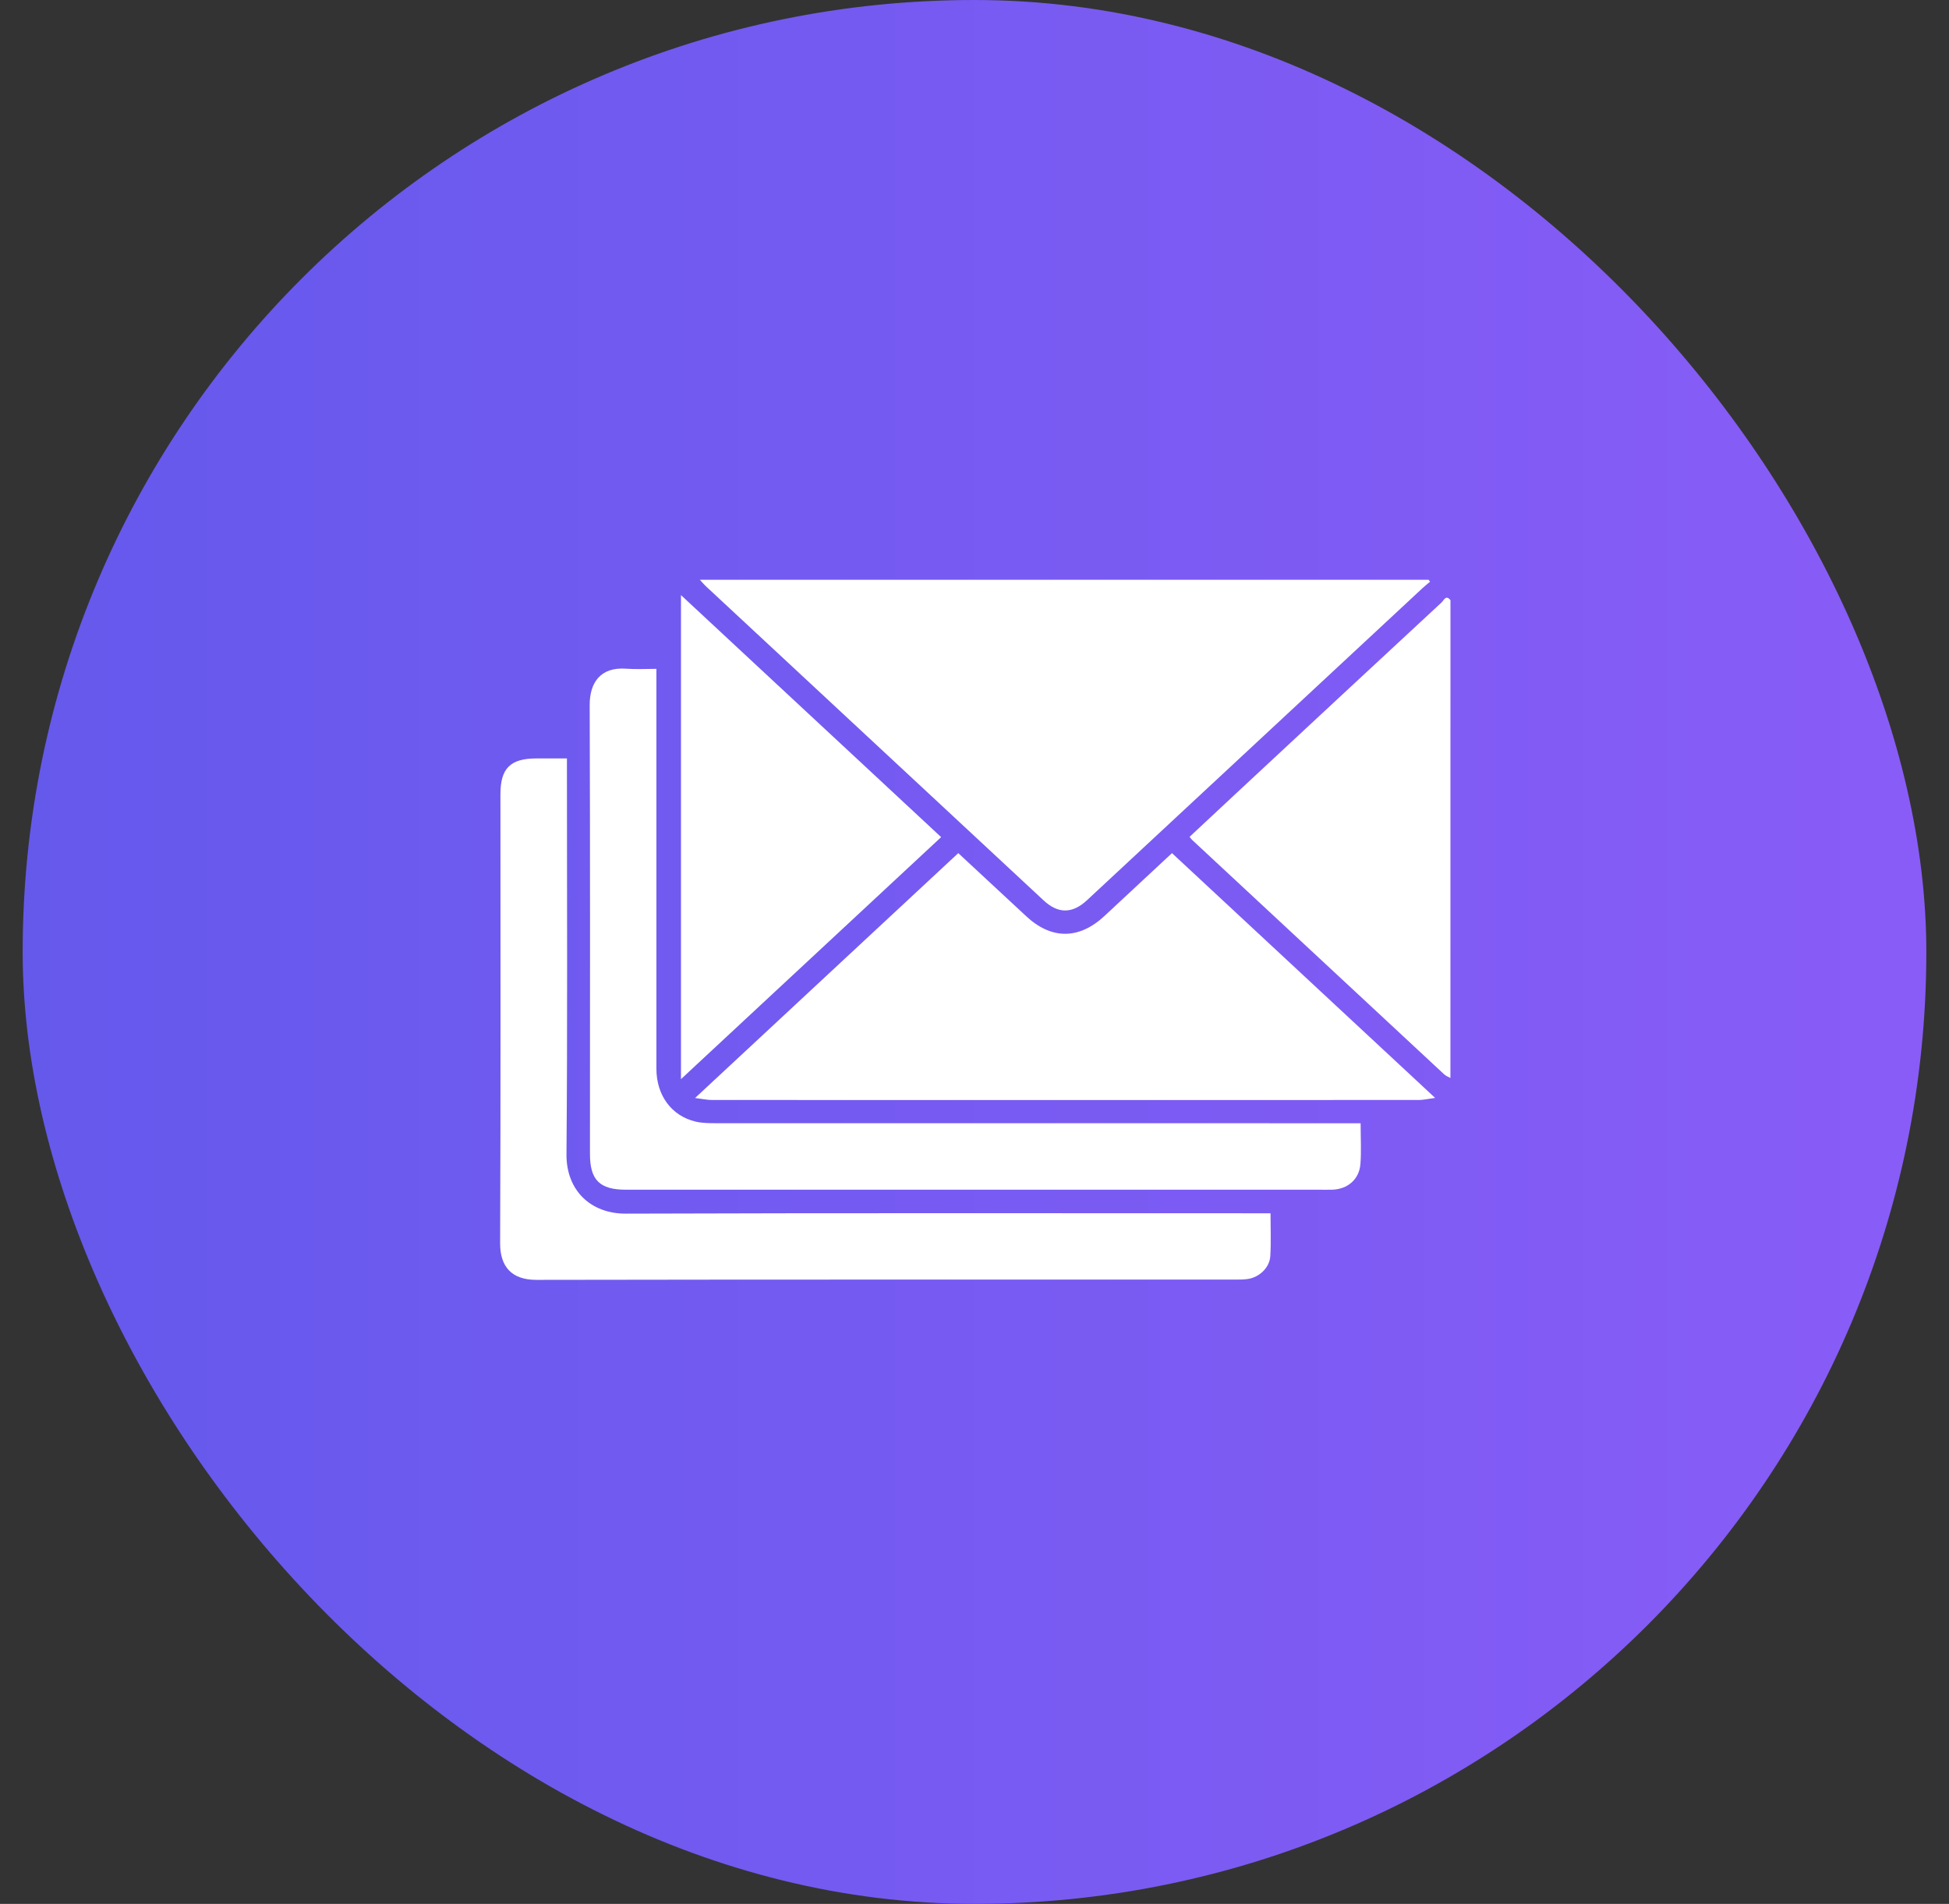
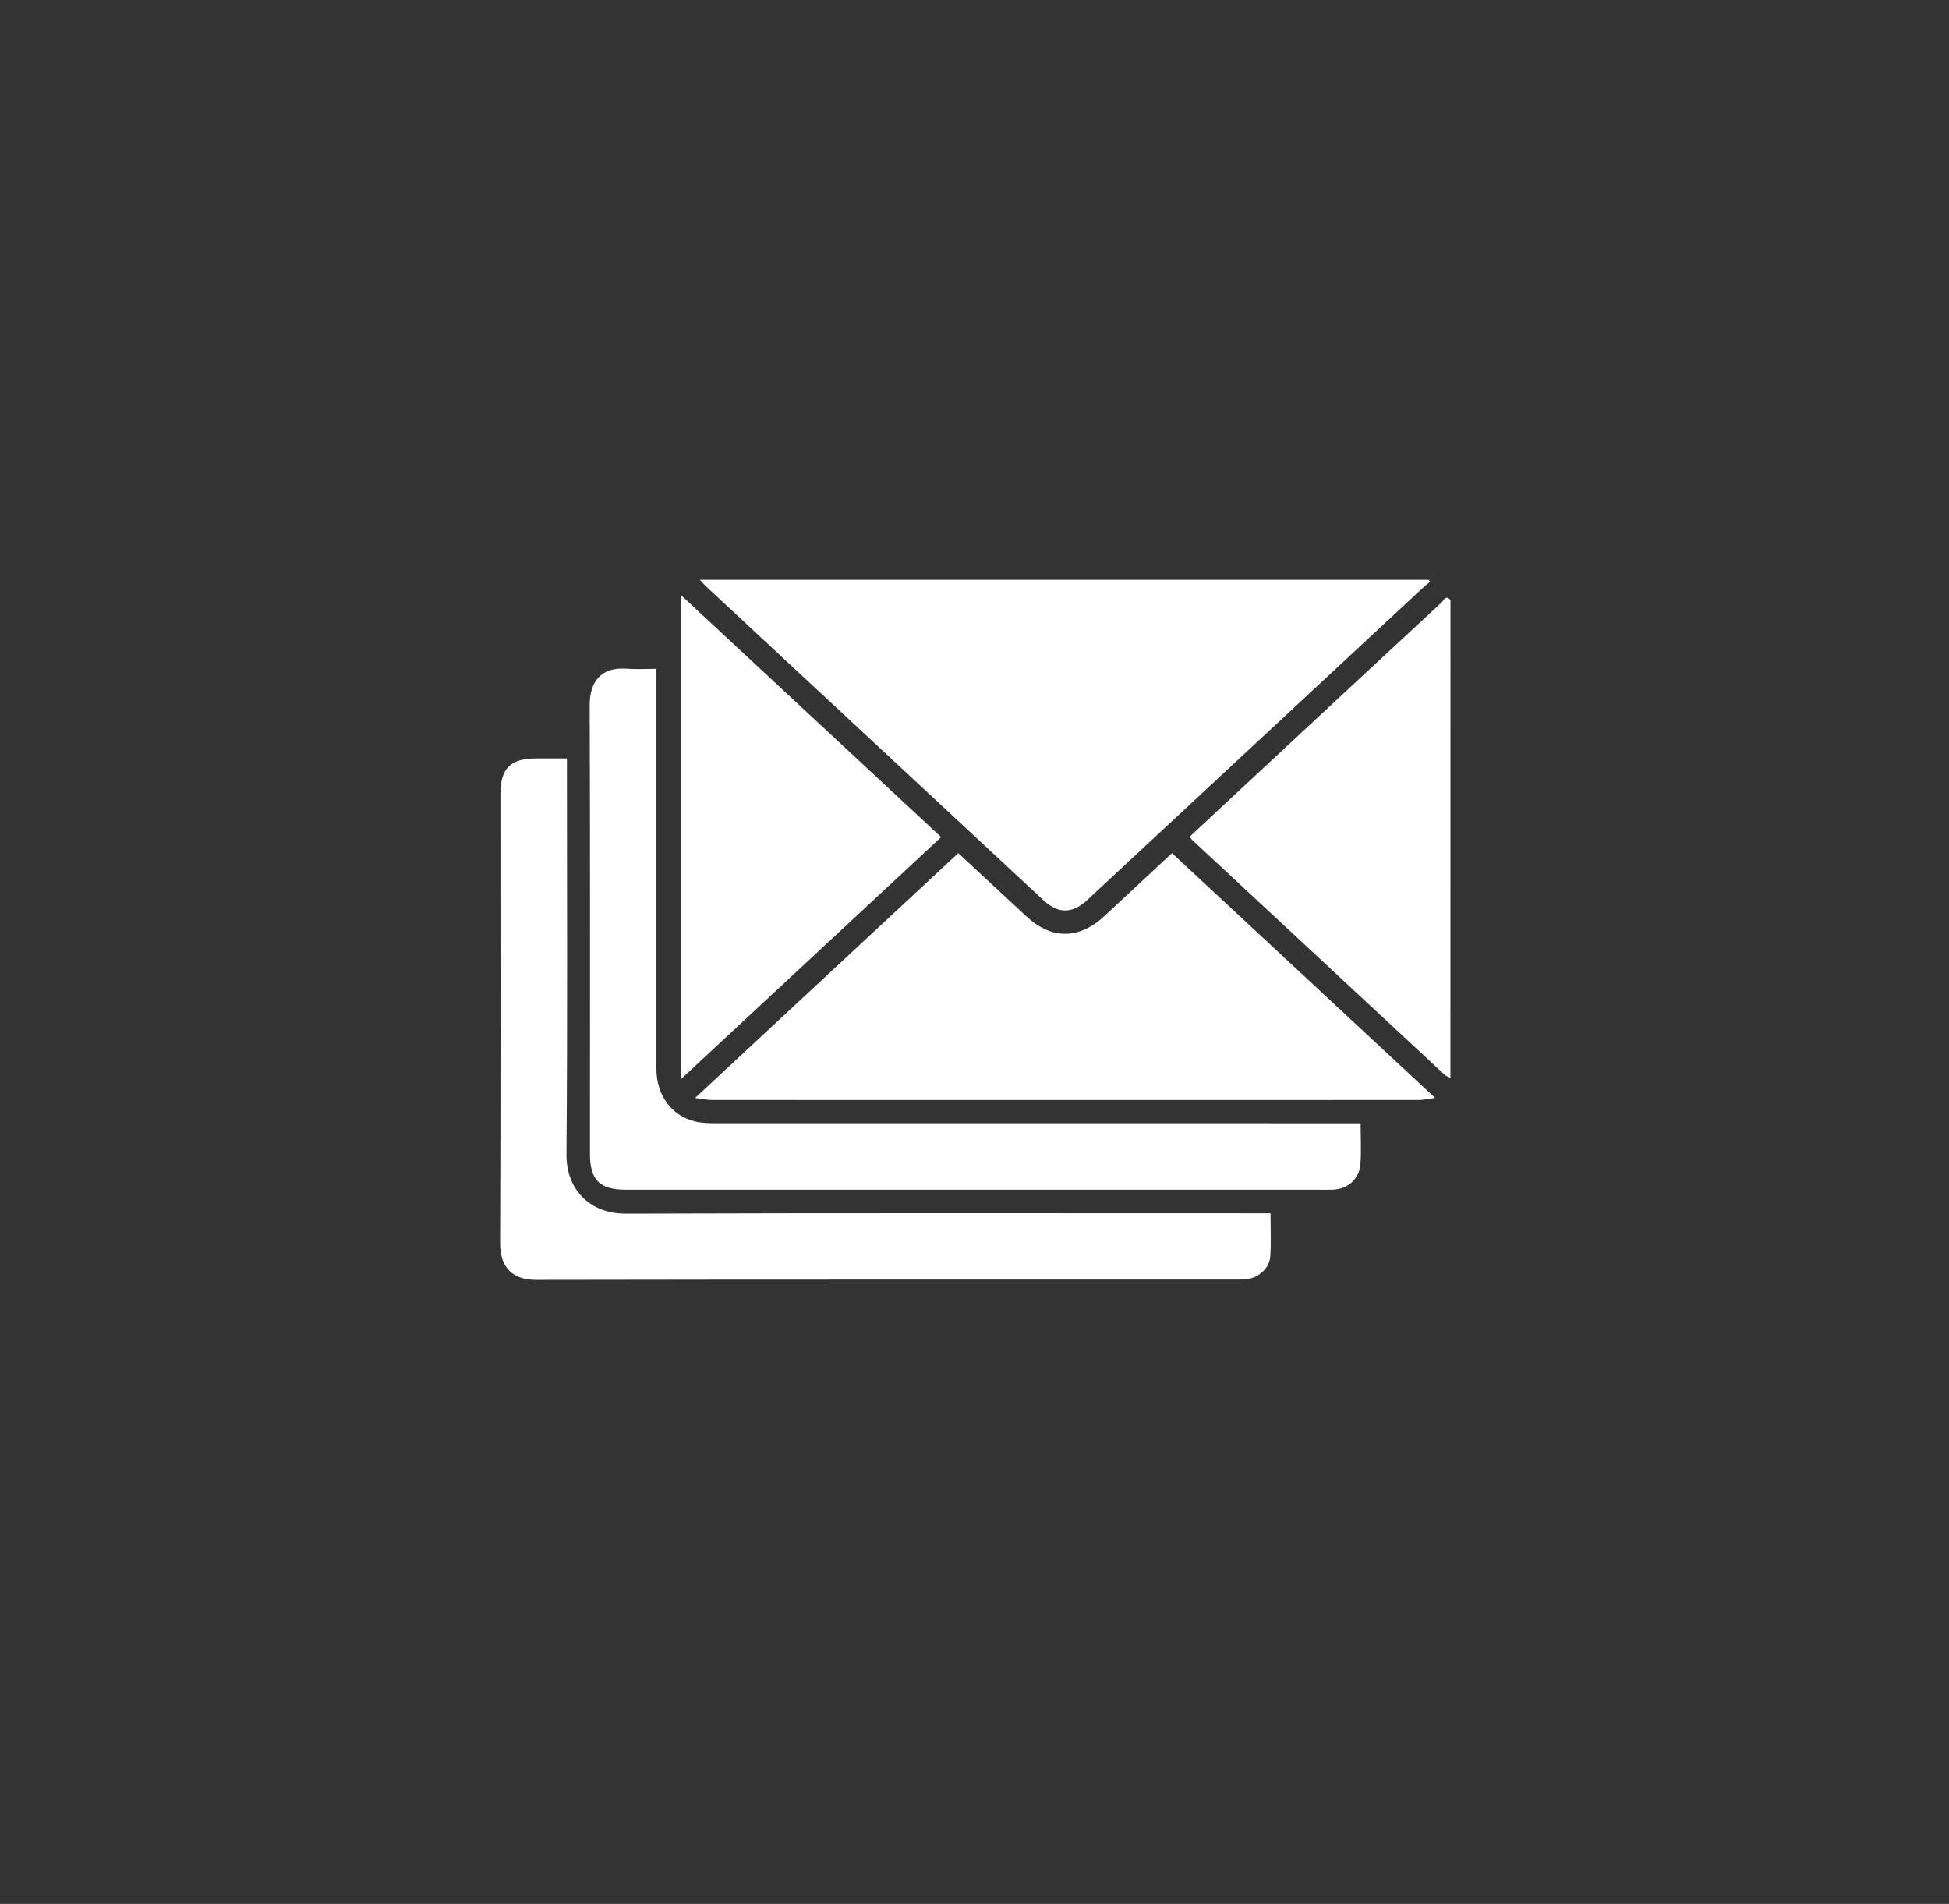
<svg xmlns="http://www.w3.org/2000/svg" width="43" height="42" viewBox="0 0 43 42" fill="none">
  <rect x="0" y="0" width="43" height="42" fill="#333333" stroke="none" />
-   <rect x="0.5" width="42" height="42" rx="21" fill="url(#paint0_linear_11_654)" />
  <g clip-path="url(#clip0_11_654)">
    <path d="M32 23.781C31.954 23.755 31.902 23.737 31.864 23.702C30.01 21.98 28.158 20.256 26.305 18.532C26.286 18.514 26.27 18.492 26.245 18.461C26.631 18.1 27.014 17.742 27.398 17.385C28.866 16.019 30.334 14.653 31.805 13.29C31.854 13.245 31.9 13.111 32.001 13.24C32 16.754 32 20.267 32 23.781Z" fill="white" />
    <path d="M15.441 12.79C20.826 12.79 26.173 12.79 31.519 12.79C31.53 12.805 31.54 12.818 31.551 12.833C31.497 12.878 31.441 12.922 31.389 12.97C28.919 15.266 26.451 17.563 23.982 19.859C23.659 20.159 23.345 20.161 23.025 19.863C20.54 17.554 18.056 15.243 15.573 12.932C15.536 12.898 15.503 12.858 15.441 12.79Z" fill="white" />
    <path d="M21.142 18.82C21.651 19.293 22.146 19.752 22.641 20.212C23.198 20.731 23.807 20.728 24.367 20.207C24.856 19.751 25.346 19.296 25.857 18.82C27.78 20.609 29.701 22.395 31.663 24.22C31.506 24.241 31.402 24.266 31.299 24.266C26.101 24.268 20.904 24.268 15.707 24.266C15.602 24.266 15.498 24.242 15.335 24.222C17.292 22.401 19.209 20.619 21.142 18.82Z" fill="white" />
    <path d="M30.019 24.779C30.019 25.101 30.036 25.388 30.015 25.673C29.99 26.017 29.732 26.237 29.384 26.245C29.282 26.247 29.179 26.245 29.077 26.245C23.987 26.245 18.898 26.245 13.808 26.245C13.231 26.245 13.016 26.032 13.016 25.456C13.016 22.155 13.022 18.853 13.01 15.551C13.009 15.076 13.235 14.706 13.821 14.752C14.031 14.768 14.242 14.755 14.482 14.755C14.482 14.846 14.482 14.925 14.482 15.004C14.482 17.861 14.481 20.719 14.482 23.576C14.482 24.163 14.815 24.617 15.348 24.743C15.498 24.778 15.659 24.778 15.815 24.778C20.454 24.779 25.094 24.779 29.733 24.779C29.82 24.779 29.907 24.779 30.019 24.779Z" fill="white" />
    <path d="M28.031 26.765C28.031 27.099 28.045 27.405 28.026 27.71C28.011 27.963 27.786 28.176 27.533 28.214C27.439 28.228 27.342 28.228 27.247 28.228C22.11 28.228 16.973 28.225 11.836 28.234C11.283 28.235 11.032 27.938 11.034 27.423C11.048 24.122 11.041 20.82 11.041 17.518C11.041 16.949 11.26 16.731 11.837 16.731C12.053 16.731 12.269 16.731 12.508 16.731C12.508 16.836 12.508 16.916 12.508 16.996C12.508 19.819 12.522 22.642 12.498 25.465C12.492 26.262 13.035 26.775 13.805 26.773C18.444 26.757 23.083 26.765 27.722 26.765C27.817 26.765 27.912 26.765 28.031 26.765Z" fill="white" />
    <path d="M15.024 23.806C15.024 20.24 15.024 16.716 15.024 13.128C16.963 14.931 18.857 16.693 20.764 18.467C18.851 20.247 16.951 22.014 15.024 23.806Z" fill="white" />
  </g>
  <defs>
    <linearGradient id="paint0_linear_11_654" x1="0.5" y1="20.323" x2="42.5" y2="20.323" gradientUnits="userSpaceOnUse">
      <stop stop-color="#6559EC" />
      <stop offset="1" stop-color="#895CF7" />
    </linearGradient>
    <clipPath id="clip0_11_654">
      <rect width="21" height="21" fill="white" transform="translate(11 10)" />
    </clipPath>
  </defs>
</svg>